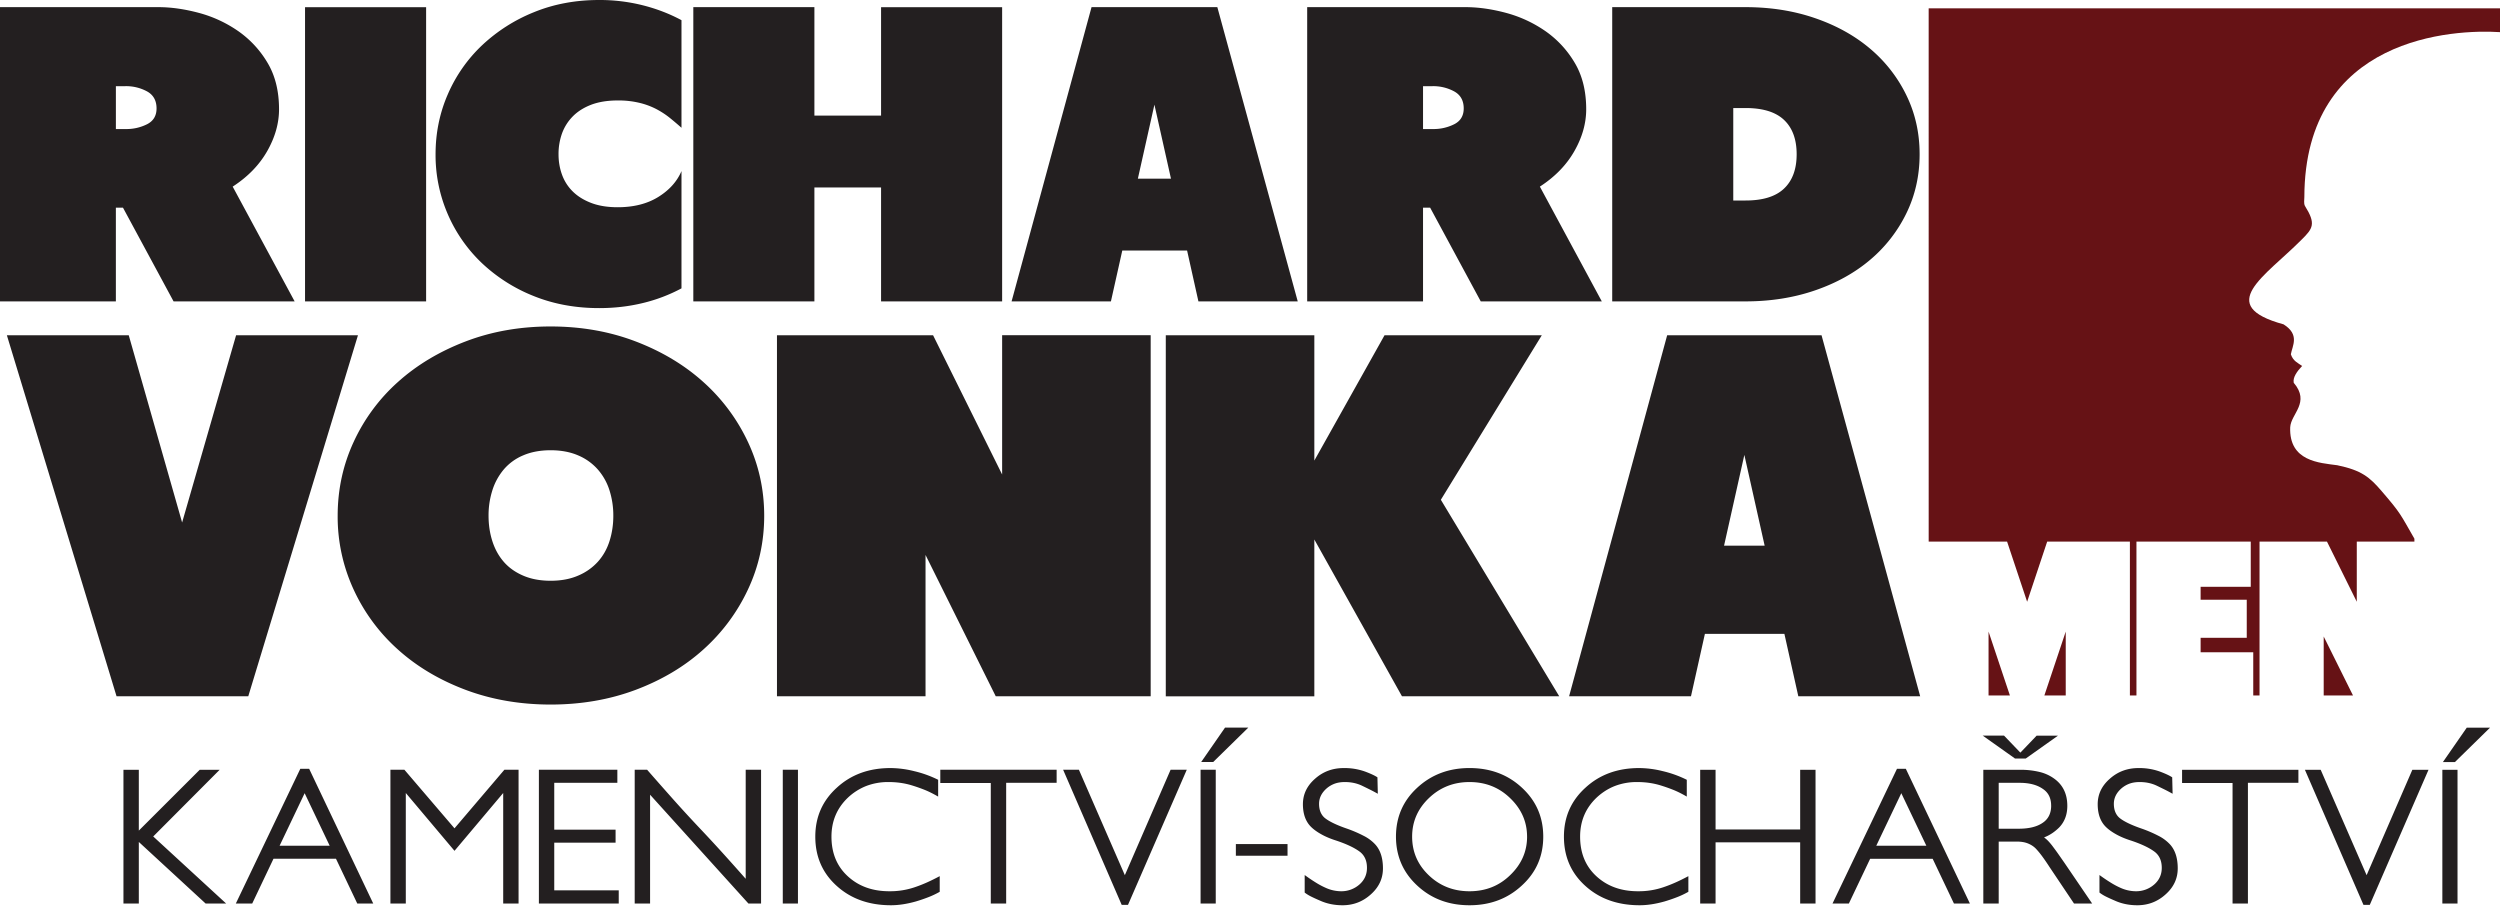
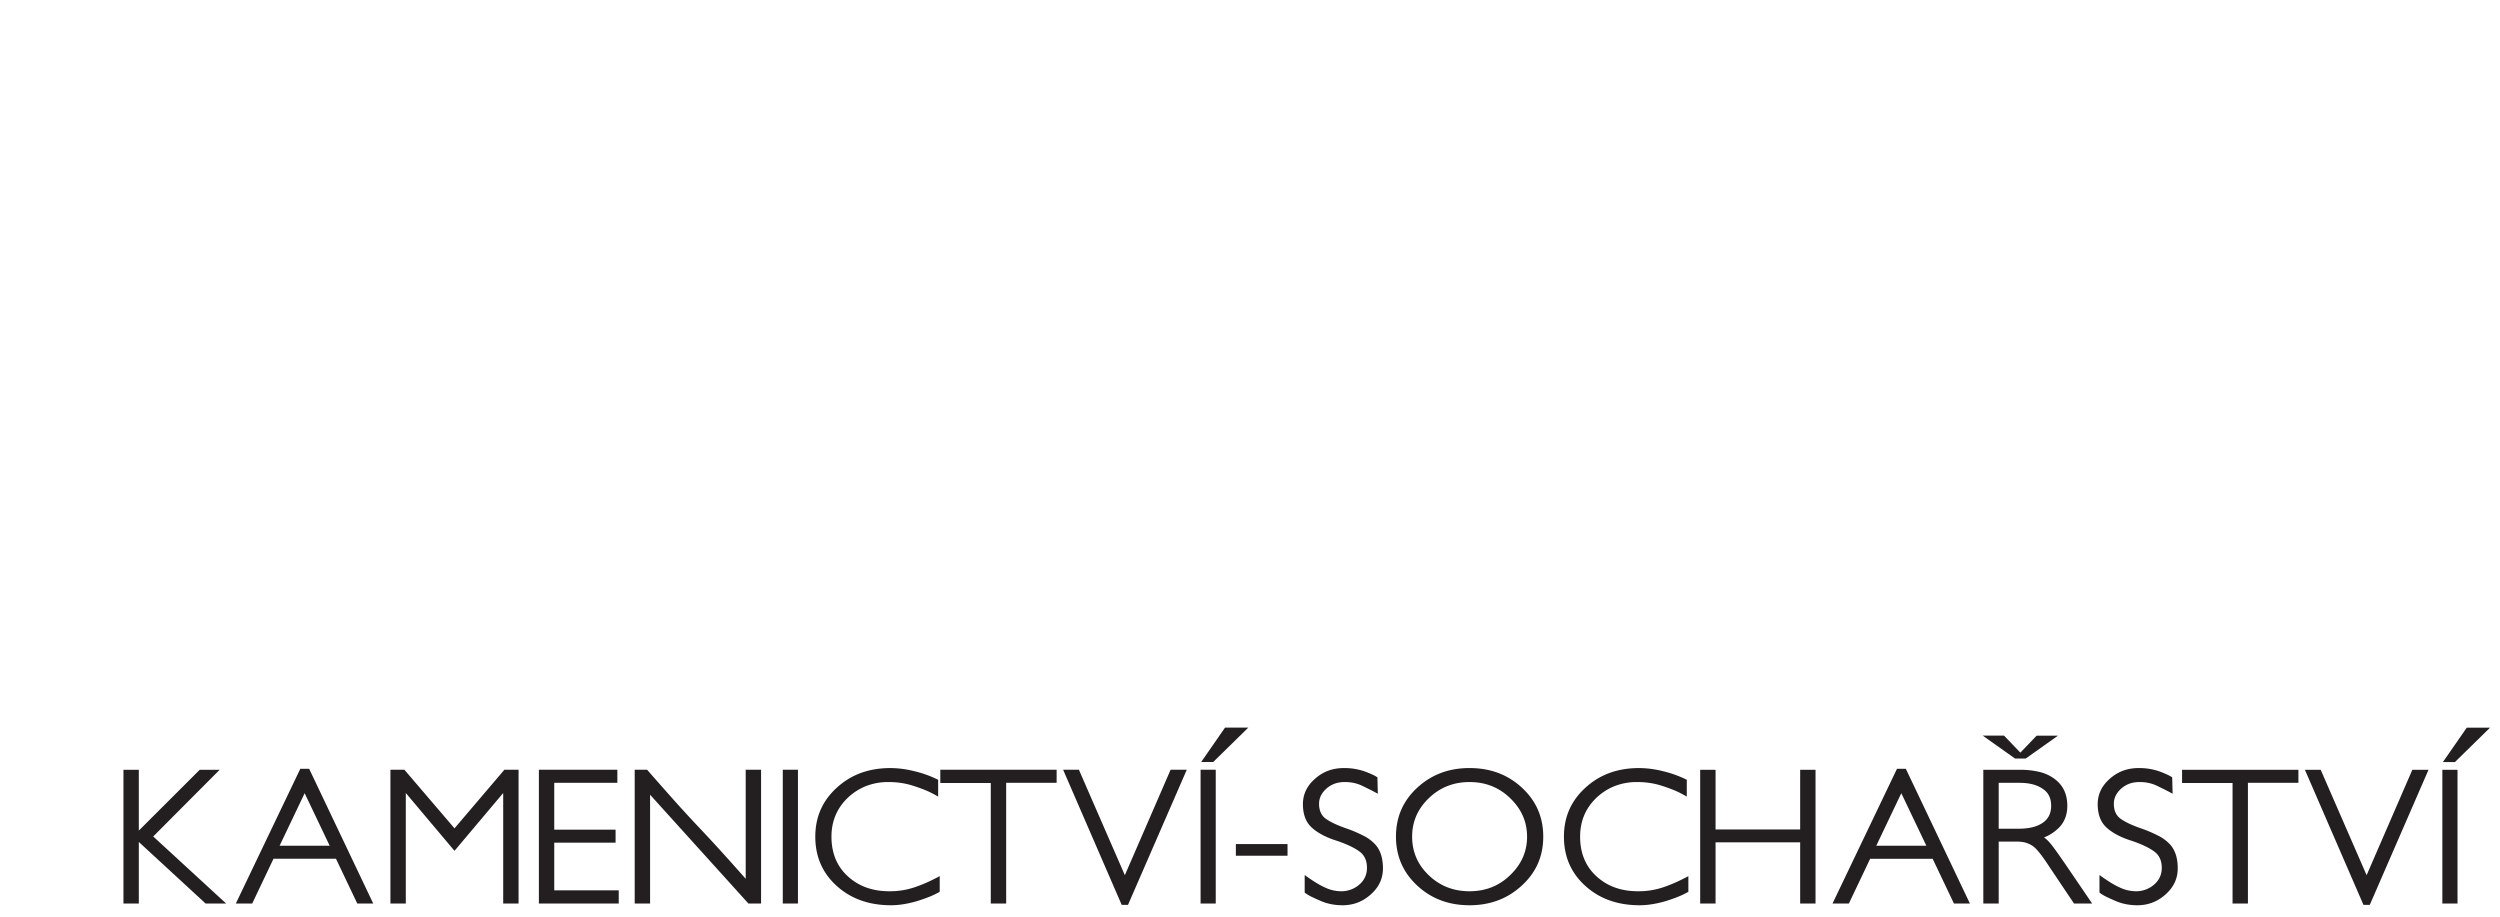
<svg xmlns="http://www.w3.org/2000/svg" width="150" height="55">
-   <path d="M6.952 18.083H0V.429h9.506c.756 0 1.56.114 2.411.34a7.55 7.55 0 012.356 1.084 6.075 6.075 0 011.773 1.905c.464.773.696 1.706.696 2.8 0 .84-.237 1.677-.71 2.509-.473.832-1.163 1.542-2.071 2.13l3.717 6.886h-7.264l-3.036-5.624h-.426zM7.52 5.17h-.567v2.573h.596a2.76 2.76 0 001.277-.29c.378-.193.567-.509.567-.947 0-.47-.19-.81-.567-1.02A2.639 2.639 0 007.52 5.17M18.302.43h7.265v17.653h-7.265V.429M40.89 17.301a9.743 9.743 0 01-2.327.883c-.833.202-1.703.302-2.61.302-1.42 0-2.725-.24-3.917-.718a9.803 9.803 0 01-3.107-1.967 8.925 8.925 0 01-2.057-2.938 8.913 8.913 0 01-.738-3.607c0-1.278.246-2.48.738-3.606a8.908 8.908 0 012.057-2.938 9.955 9.955 0 013.107-1.98C33.228.245 34.533 0 35.952 0a10.6 10.6 0 012.61.316c.833.21 1.608.508 2.327.895v6.456c-.208-.185-.43-.374-.667-.567-.236-.194-.5-.37-.794-.53a4.444 4.444 0 00-1.021-.39 5.367 5.367 0 00-1.348-.152c-.605 0-1.13.085-1.575.251-.444.169-.814.4-1.107.694-.292.295-.51.635-.652 1.022a3.644 3.644 0 00-.213 1.26c0 .438.071.85.213 1.237.141.386.36.723.652 1.008.293.286.663.513 1.107.681.444.168.97.253 1.575.253.965 0 1.778-.207 2.44-.618.662-.412 1.126-.93 1.39-1.551V17.3m19.239.783h-7.264v-6.834h-4v6.834h-7.265V.429h7.265v6.506h4V.43h7.264v17.654m6.527-.001h-5.96L65.492.429h7.548l4.824 17.654h-5.959l-.68-3.052h-3.888zm2.61-11.804l-.993 4.44h1.986zm16.117 11.804h-6.951V.429h9.506c.756 0 1.56.114 2.412.34.85.227 1.636.59 2.355 1.084a6.07 6.07 0 011.773 1.905c.464.773.695 1.706.695 2.8 0 .84-.236 1.677-.71 2.509-.472.832-1.163 1.542-2.07 2.13l3.716 6.886h-7.263l-3.037-5.624h-.426zm.569-12.913h-.569v2.573h.596a2.76 2.76 0 001.277-.29c.379-.193.568-.509.568-.947 0-.47-.19-.81-.568-1.02a2.63 2.63 0 00-1.304-.316m18.784 6.86c1.04 0 1.81-.24 2.312-.72.501-.478.752-1.163.752-2.054 0-.892-.25-1.577-.752-2.056-.502-.478-1.272-.718-2.312-.718h-.739v5.548zm-8.002 6.053V.429h8.002c1.494 0 2.88.218 4.156.656 1.277.437 2.379 1.046 3.306 1.828a8.496 8.496 0 012.185 2.8c.53 1.085.795 2.265.795 3.543s-.266 2.46-.795 3.543a8.515 8.515 0 01-2.185 2.8c-.927.782-2.029 1.39-3.306 1.828-1.277.437-2.662.656-4.156.656h-8.002M14.896 41.777H6.993L.412 20.114h7.312l3.203 11.235 3.239-11.235h7.312l-6.582 21.663m5.364-10.831c0-1.568.319-3.043.957-4.426a10.968 10.968 0 012.664-3.605c1.137-1.021 2.49-1.83 4.056-2.429 1.567-.599 3.267-.898 5.101-.898s3.534.3 5.101.898c1.567.599 2.919 1.408 4.056 2.43a11.194 11.194 0 012.682 3.604c.65 1.383.975 2.858.975 4.426 0 1.567-.325 3.043-.975 4.425a11.192 11.192 0 01-2.682 3.605c-1.137 1.022-2.49 1.826-4.056 2.415-1.567.587-3.267.882-5.1.882-1.835 0-3.535-.295-5.102-.882-1.566-.589-2.919-1.393-4.056-2.415a10.966 10.966 0 01-2.664-3.605 10.427 10.427 0 01-.957-4.425zm9.053 0c0 .536.075 1.041.226 1.516.151.475.377.888.679 1.238.302.351.69.629 1.166.835.476.207 1.028.31 1.654.31.627 0 1.178-.103 1.654-.31a3.33 3.33 0 001.184-.835c.313-.35.546-.763.696-1.238.151-.475.227-.98.227-1.516a4.98 4.98 0 00-.227-1.517 3.494 3.494 0 00-.696-1.252 3.26 3.26 0 00-1.184-.852c-.476-.206-1.027-.31-1.654-.31-.626 0-1.178.104-1.654.31a3.1 3.1 0 00-1.166.852 3.64 3.64 0 00-.679 1.252 4.98 4.98 0 00-.226 1.517m30.815-10.832h8.913v21.663h-9.296l-4.213-8.48v8.48h-8.914V20.114h9.366l4.144 8.356v-8.356m22.945 0h9.436l-6.058 9.872 7.103 11.79h-9.436L78.86 32.37v9.408h-8.913V20.114h8.913v7.52l4.213-7.52m18.385 21.663h-7.312l5.884-21.663h9.262l5.919 21.663h-7.312l-.835-3.745h-4.77zm3.203-14.483l-1.218 5.447h2.436z" fill="#231f20" />
-   <path d="M115.72.499H150v1.43c-2.74-.18-11.718.239-11.739 9.894 0 .183-.044.372.035.533.672 1.07.487 1.348-.207 2.03-2.203 2.215-5.215 3.94-1.076 5.075.991.624.524 1.286.439 1.798.13.406.44.532.676.699-.304.321-.57.686-.504 1.01 1.008 1.185-.168 1.858-.212 2.667-.078 2.049 1.754 2.136 2.823 2.28 1.464.303 1.946.718 2.661 1.55 1.17 1.358 1.118 1.38 1.968 2.858v.173h-3.457v3.61l-1.789-3.61h-4.046v9.232h-.377v-2.59h-3.158v-.868h2.768v-2.285h-2.768v-.776h3.008v-2.713h-6.858v9.232h-.393v-9.232h-4.963l-1.203 3.61-1.203-3.61h-4.704zm8.224 41.229h-1.282l1.282-3.832zm-3.35 0h-1.281v-3.832zm20.586 0h-1.758V38.19z" fill="#661215" fill-rule="evenodd" />
  <path d="M118.96 44.135h1.28l.982 1.023.976-1.018h1.28l-1.931 1.37h-.662l.005-.007-1.93-1.368M13.57 54.213l-4.377-4.025 3.987-4.002h-1.196l-3.655 3.65v-3.65h-.922v8.027h.922v-3.696l4.01 3.696zm8.825 0l-3.845-8.084h-.532l-3.869 8.084h.983l1.277-2.687h3.75l1.278 2.687zm-2.614-3.469h-3.005l1.503-3.152zm11.333 3.469v-8.027h-.852L27.27 49.7l-3.005-3.514h-.84v8.027h.923V47.58l2.922 3.47 2.922-3.47v6.633zm6.01 0v-.795h-3.869v-2.856h3.68v-.783h-3.68v-2.81h3.786v-.783h-4.708v8.027zm8.54 0v-8.027h-.922v6.542a157.97 157.97 0 00-1.408-1.577 92.664 92.664 0 00-1.408-1.519 80.11 80.11 0 01-1.538-1.677 310.763 310.763 0 01-1.56-1.769h-.746v8.027h.923v-6.53l5.902 6.53zm2.213 0v-8.027h-.91v8.027zm8.506-.704v-.94c-.284.151-.54.277-.769.379a8.322 8.322 0 01-.71.279 4.596 4.596 0 01-1.55.248c-1.017 0-1.853-.306-2.507-.918-.64-.597-.959-1.383-.959-2.358 0-.93.328-1.708.982-2.335a3.46 3.46 0 011.1-.703 3.657 3.657 0 011.349-.238c.512 0 .994.072 1.443.215.245.076.485.161.722.256s.505.228.805.402v-1.009a6.622 6.622 0 00-1.456-.522 5.959 5.959 0 00-1.408-.181c-1.293 0-2.365.394-3.217 1.179-.86.779-1.29 1.757-1.29 2.936 0 1.202.43 2.188 1.29 2.96.852.77 1.935 1.156 3.253 1.156.457 0 .954-.076 1.49-.227.253-.075.497-.159.734-.25.237-.09.47-.2.698-.329zm7.015-6.54v-.783h-6.98v.794h3.029v7.233h.923v-7.244zm7.808-.783h-.97l-2.745 6.325-2.756-6.325h-.947l3.514 8.106h.378zm3.691-2.528h-1.396l-1.431 2.064h.721zm-1.952 10.555v-8.027h-.91v8.027zm4.307-2.869v-.702h-3.1v.702zm5.725.76c0-.635-.162-1.123-.485-1.462a2.438 2.438 0 00-.675-.494 7.765 7.765 0 00-1.052-.448c-.6-.21-1.025-.419-1.278-.623-.229-.196-.343-.48-.343-.85 0-.347.15-.654.45-.919a1.58 1.58 0 01.49-.289c.178-.064.38-.096.61-.096.363 0 .694.068.994.204.157.075.31.15.455.222.146.071.321.163.526.277l-.023-.986c-.158-.106-.41-.223-.757-.352a3.66 3.66 0 00-1.266-.204c-.671 0-1.246.215-1.728.647-.48.422-.72.929-.72 1.518 0 .597.168 1.06.508 1.383.157.151.362.297.615.436.252.14.548.264.887.37.63.211 1.104.438 1.42.679.276.22.413.538.413.953 0 .4-.15.733-.449.997a1.638 1.638 0 01-1.123.408 2.27 2.27 0 01-.876-.193 4.634 4.634 0 01-.527-.271 10.241 10.241 0 01-.762-.51v1.053c.118.091.254.175.408.25.153.076.329.155.526.239.403.18.848.272 1.337.272.654 0 1.222-.22 1.704-.658.48-.43.721-.948.721-1.554zm9.618-1.905c0-1.171-.426-2.15-1.278-2.936-.844-.785-1.892-1.18-3.147-1.18-1.246 0-2.295.398-3.147 1.191-.843.78-1.265 1.754-1.265 2.925 0 .582.107 1.118.319 1.61.213.491.533.934.958 1.327.845.786 1.89 1.179 3.135 1.179 1.246 0 2.296-.397 3.147-1.19.852-.78 1.278-1.754 1.278-2.926zm-.97 0c0 .892-.34 1.663-1.018 2.312-.662.644-1.475.964-2.437.964-.962 0-1.778-.32-2.448-.964-.663-.634-.994-1.405-.994-2.312 0-.9.335-1.67 1.005-2.312.67-.643 1.483-.964 2.437-.964.962 0 1.775.321 2.437.964.678.65 1.017 1.421 1.017 2.312zm9.677 3.31v-.94c-.284.151-.54.277-.77.379a8.27 8.27 0 01-.71.279 4.594 4.594 0 01-1.549.248c-1.017 0-1.853-.306-2.508-.918-.639-.597-.958-1.383-.958-2.358 0-.93.327-1.708.982-2.335.331-.31.698-.545 1.1-.703a3.66 3.66 0 011.349-.238c.512 0 .994.072 1.443.215.244.076.485.161.721.256.237.095.506.228.805.402v-1.009a6.652 6.652 0 00-1.455-.522 5.962 5.962 0 00-1.408-.181c-1.293 0-2.366.394-3.218 1.179-.86.779-1.29 1.757-1.29 2.936 0 1.202.43 2.188 1.29 2.96.852.77 1.936 1.156 3.254 1.156.457 0 .954-.076 1.49-.227.253-.075.497-.159.733-.25.238-.09.47-.2.699-.329zm7.63.704v-8.027h-.922v3.582h-5.076v-3.582h-.923v8.027h.923V50.54h5.076v3.673zm9.263 0l-3.845-8.084h-.532l-3.868 8.084h.981l1.278-2.687h3.75l1.278 2.687zm-2.614-3.469h-3.005l1.502-3.152zm9.949 3.469l-1.668-2.45-.332-.476c-.11-.158-.229-.321-.354-.487a3.494 3.494 0 00-.273-.329 1.742 1.742 0 00-.26-.226c.324-.122.623-.318.9-.59.33-.34.496-.774.496-1.304 0-.703-.256-1.242-.77-1.62a2.469 2.469 0 00-.898-.414 4.87 4.87 0 00-1.183-.13h-2.189v8.026h.923v-3.718h1.089c.26 0 .483.037.668.113.185.075.341.177.467.305.143.151.28.32.414.505.135.185.273.388.414.606l1.468 2.189zm-2.46-5.873c0 .453-.167.794-.497 1.02-.34.242-.825.363-1.456.363h-1.195v-2.754h1.254c.592 0 1.061.125 1.408.374.323.218.485.552.485.997zm7.594 3.763c0-.634-.162-1.122-.485-1.461a2.459 2.459 0 00-.674-.494 7.757 7.757 0 00-1.053-.448c-.6-.21-1.026-.419-1.278-.623-.229-.196-.343-.48-.343-.85 0-.347.15-.654.45-.919a1.58 1.58 0 01.49-.289c.178-.064.381-.096.61-.096.363 0 .694.068.993.204.158.075.31.15.456.222.146.071.322.163.526.277l-.024-.986c-.157-.106-.41-.223-.756-.352a3.656 3.656 0 00-1.266-.204c-.67 0-1.246.215-1.728.647-.48.422-.72.929-.72 1.518 0 .597.168 1.06.508 1.383.157.151.363.297.615.436.252.14.548.264.887.37.631.211 1.104.438 1.42.679.276.22.414.538.414.953 0 .4-.15.733-.45.997a1.639 1.639 0 01-1.123.408 2.27 2.27 0 01-.876-.193 4.634 4.634 0 01-.526-.271 10.241 10.241 0 01-.763-.51v1.053c.118.091.253.175.408.25.153.076.329.155.526.239.402.18.847.272 1.337.272.654 0 1.222-.22 1.703-.658.481-.43.722-.948.722-1.554zm7.24-5.134v-.783h-6.98v.794h3.029v7.233h.922v-7.244zm7.807-.783h-.97l-2.744 6.325-2.756-6.325h-.947l3.514 8.106h.379zm3.692-2.528h-1.396l-1.432 2.064h.722zm-1.952 10.555v-8.027h-.91v8.027h.91" fill="#231f20" />
</svg>